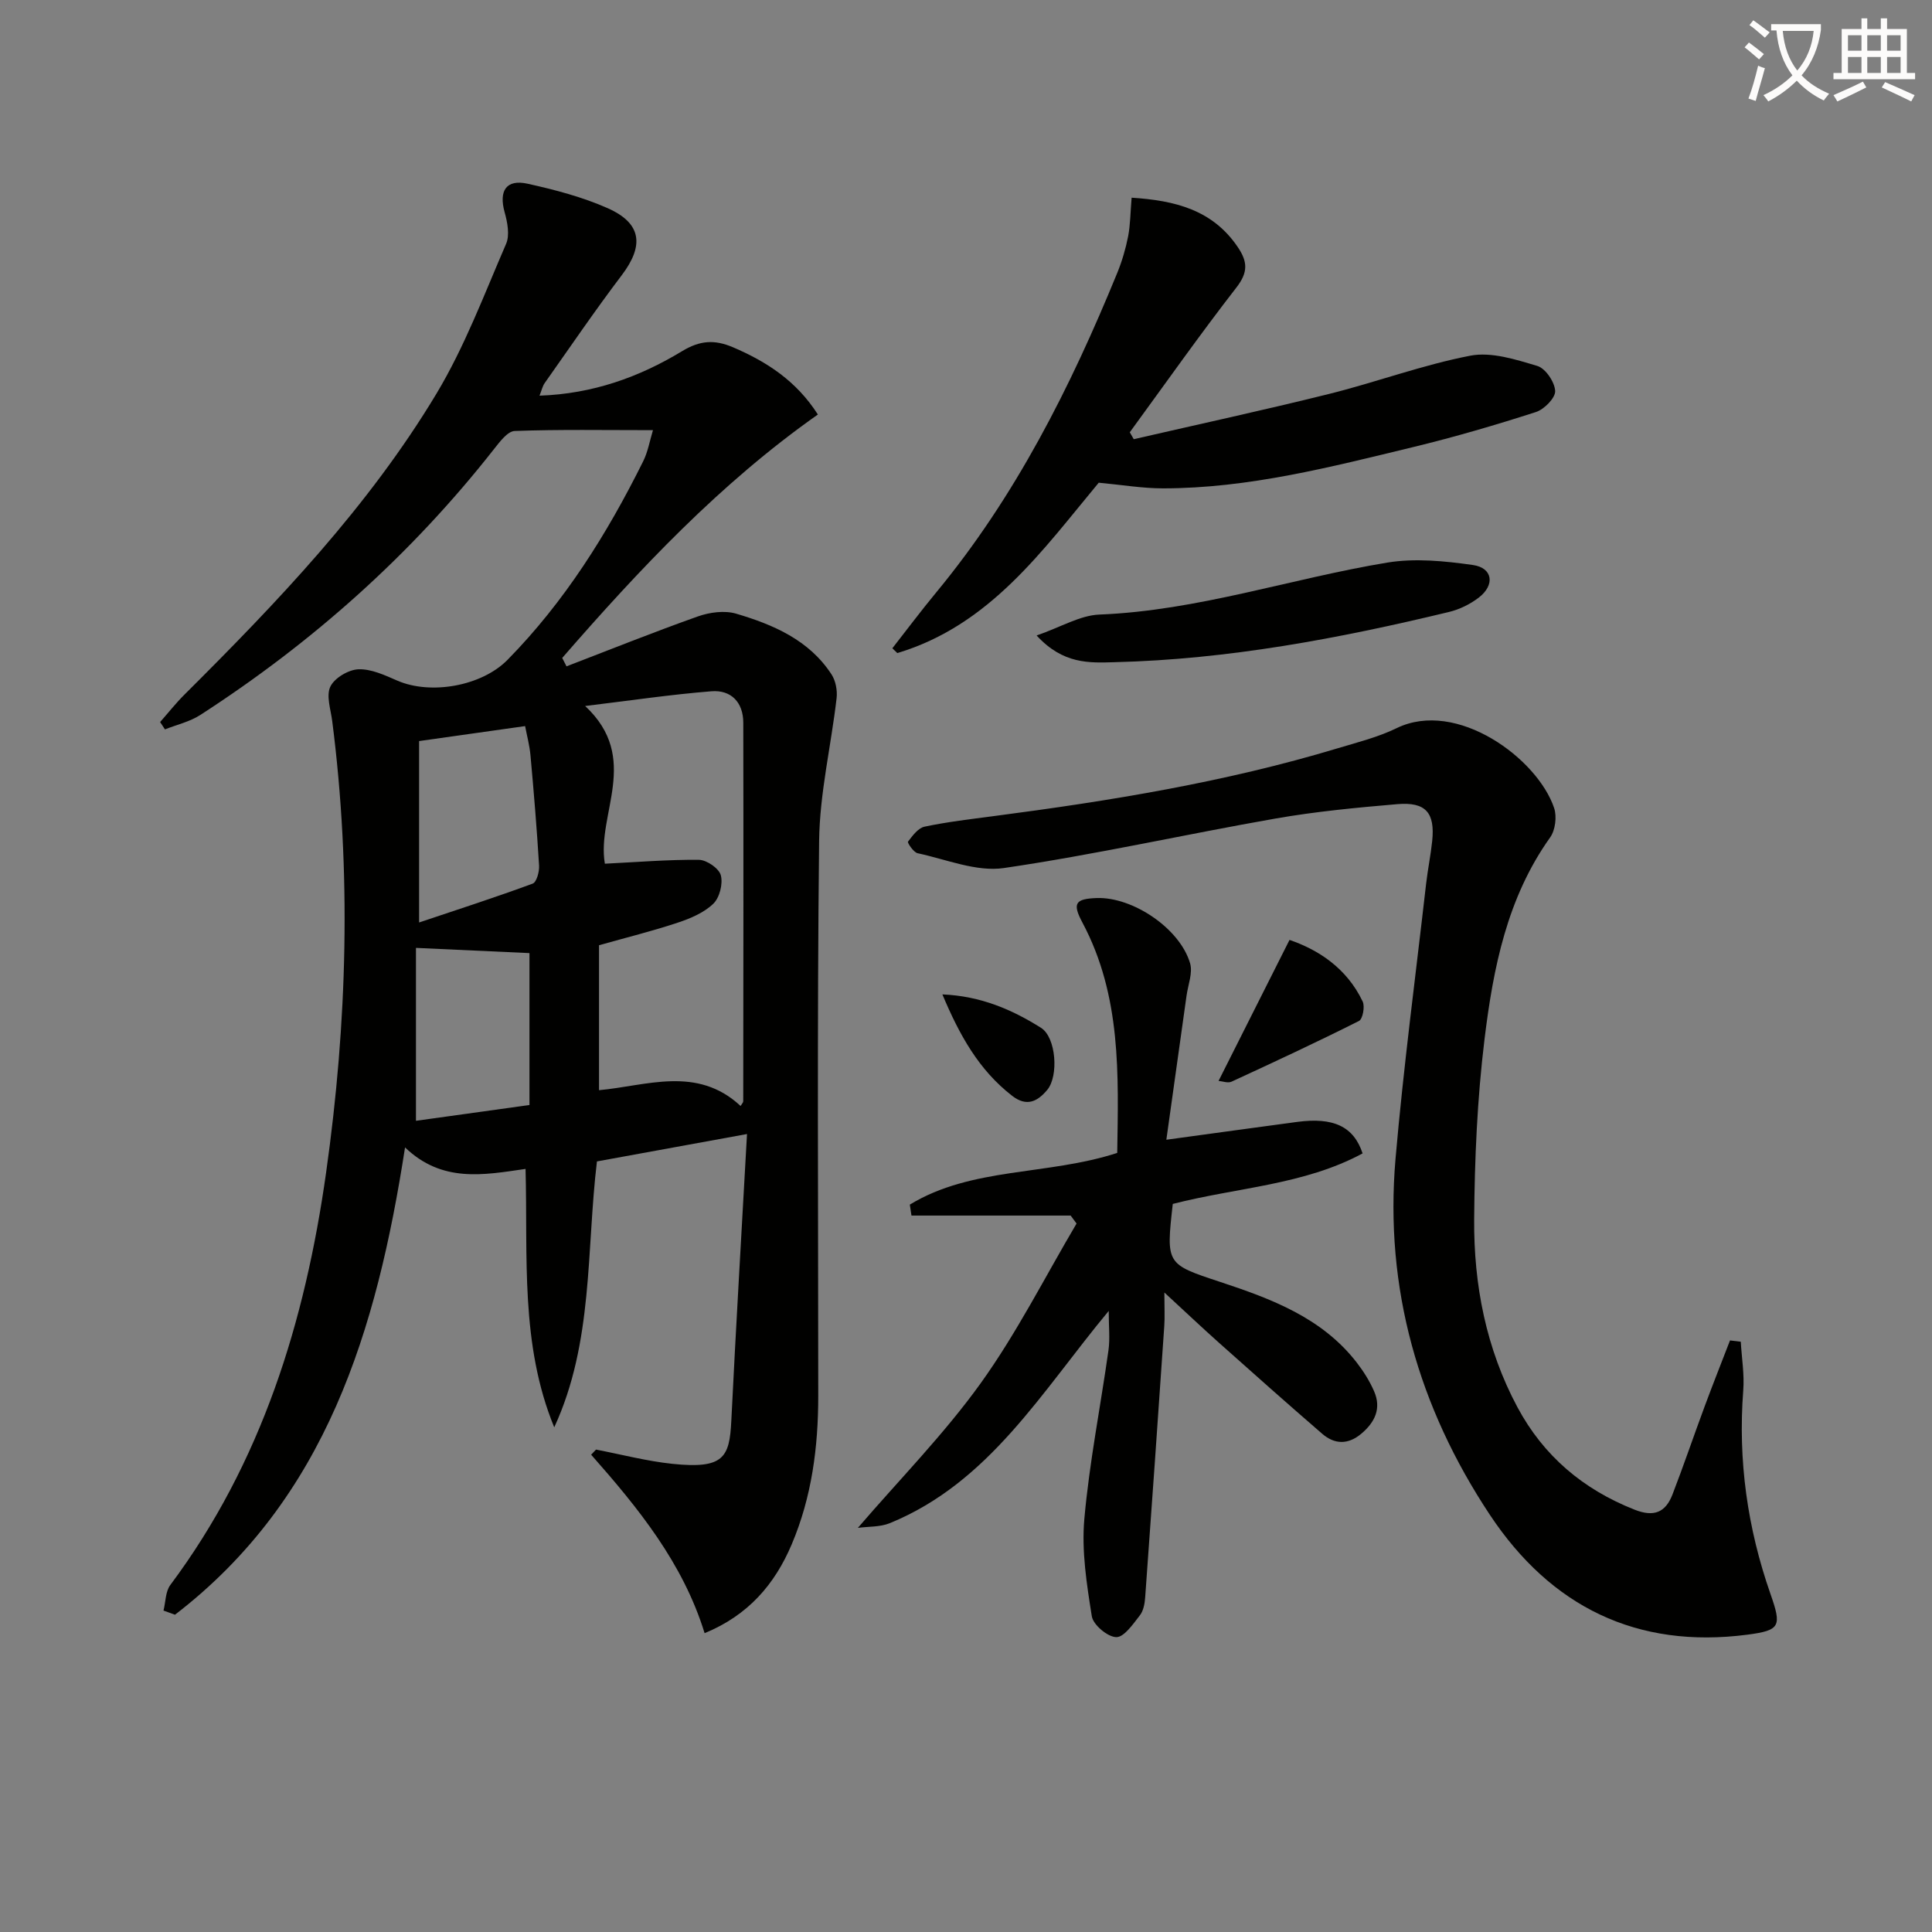
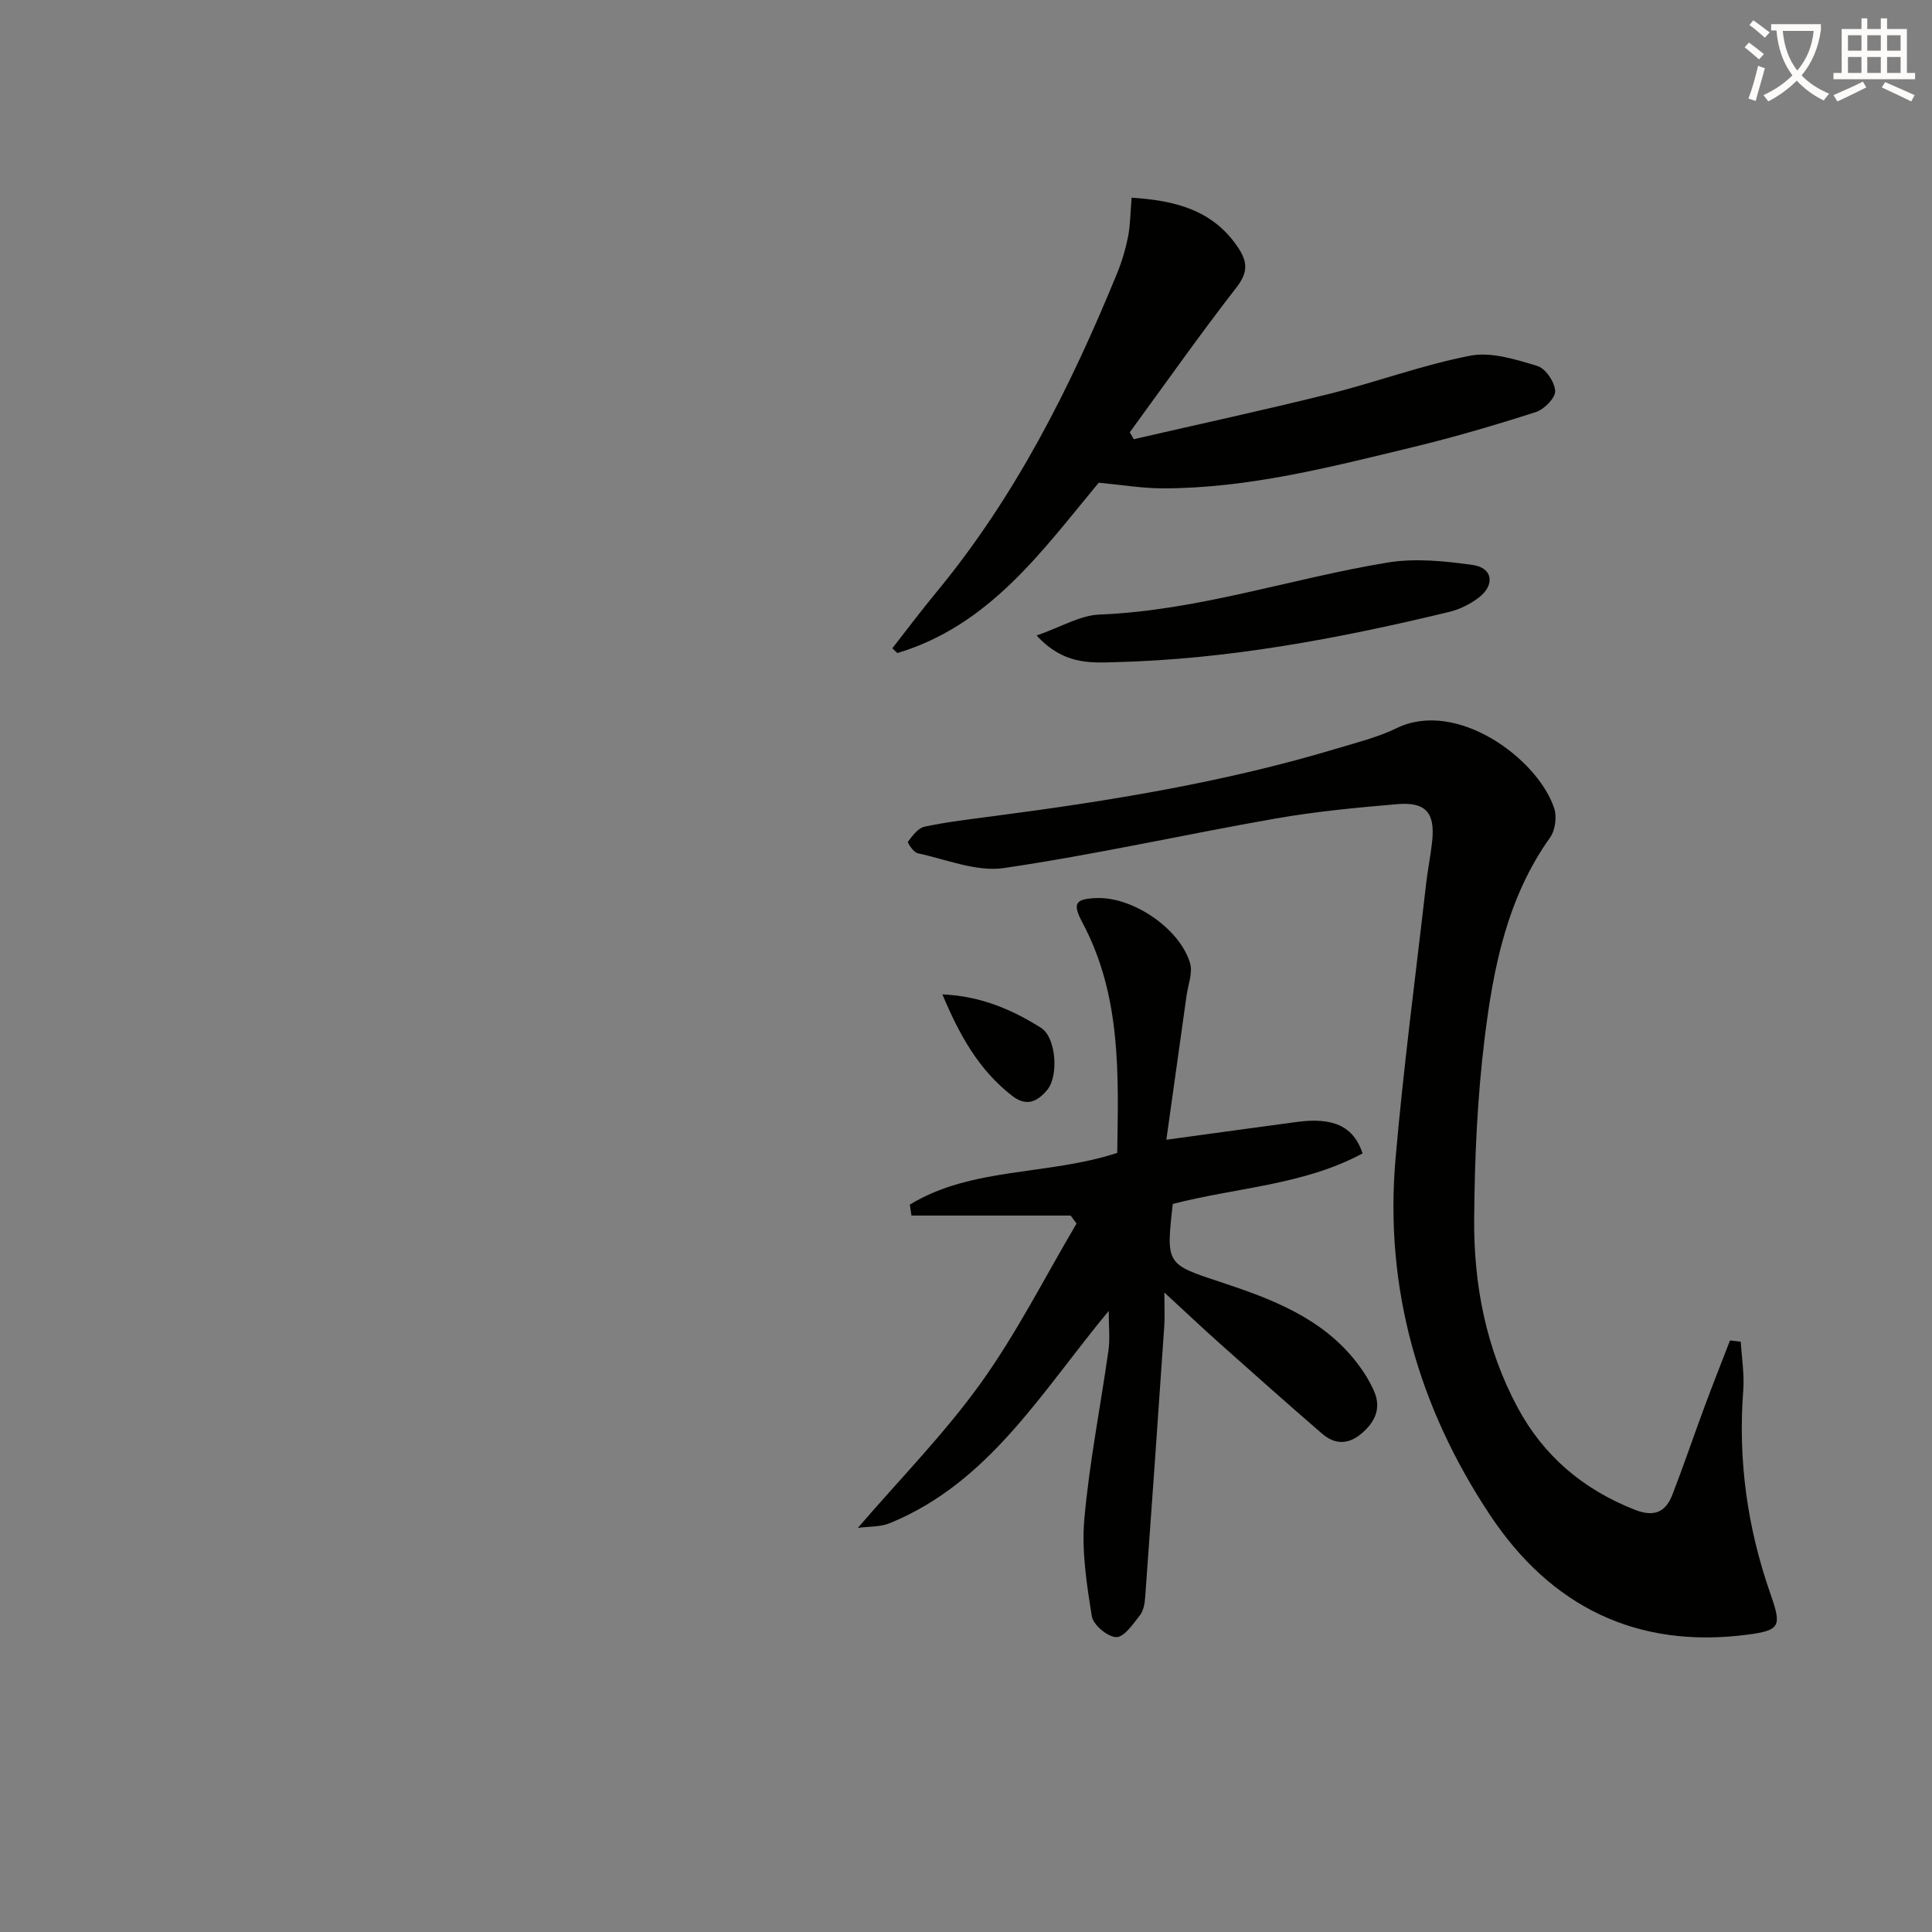
<svg xmlns="http://www.w3.org/2000/svg" enable-background="new 0 0 400 400" viewBox="0 0 400 400">
  <rect x="0" y="0" width="400" height="400" fill="#808080" stroke="none" />
  <path d="m362.1 8.8c1.1.8 2.1 1.6 3.1 2.4l-1 1.1c-1.3-1.1-2.3-2-3-2.5zm1.9 4.8c.5.2.9.4 1.4.5-.6 2.3-1.3 4.5-1.9 6.8l-1.5-.5c.8-2.1 1.4-4.3 2-6.8zm-1-9.4c1.3.9 2.4 1.8 3.4 2.5l-1 1.1c-1.4-1.2-2.4-2.1-3.2-2.6zm3.7 2.2v-1.4h10.3v1.2c-.5 3.6-1.8 6.8-4 9.4 1.5 1.6 3.4 2.8 5.7 3.8-.3.4-.7.8-1.1 1.4-2.3-1.1-4.1-2.5-5.6-4.1-1.6 1.6-3.6 3.1-5.9 4.3-.3-.5-.7-.9-1-1.3 2.4-1.1 4.4-2.5 6-4.1-1.9-2.5-3-5.6-3.3-9.3h-1.1zm8.8 0h-6.4c.3 3.3 1.3 6 3 8.2 2-2.3 3.1-5.1 3.4-8.2z" fill="#fcfbfa" />
  <path d="m385.3 3.8h1.3v2.2h2.8v-2.2h1.3v2.2h4.1v9.1h1.7v1.3h-16.9v-1.3h1.7v-9.1h4.1v-2.2zm.4 13.1.7 1.2c-1.8.9-3.8 1.9-6 2.9-.2-.4-.5-.8-.8-1.3 2.3-1 4.3-1.9 6.1-2.8zm-3.1-6.4h2.8v-3.2h-2.8zm0 4.6h2.8v-3.3h-2.8zm4-4.6h2.8v-3.2h-2.8zm0 4.6h2.8v-3.3h-2.8zm3.7 1.9c2.1.9 4.1 1.8 6.1 2.7l-.7 1.3c-2.2-1.1-4.2-2-6.1-2.9zm3.2-9.7h-2.8v3.2h2.8zm-2.8 7.8h2.8v-3.3h-2.8z" fill="#fcfbfa" />
  <g fill="#010100">
-     <path d="m135.19 89.06c-10.14 0-19.39-.17-28.62.17-1.48.05-3.09 2.23-4.27 3.72-17.13 21.83-37.55 40.03-60.82 55.07-2.18 1.41-4.88 2.02-7.33 2.99-.33-.51-.67-1.01-1-1.52 1.68-1.9 3.25-3.9 5.04-5.68 19.26-19.18 38.06-38.84 52.14-62.25 5.86-9.74 9.91-20.59 14.45-31.07.79-1.81.28-4.46-.3-6.54-1.24-4.44.32-6.9 4.76-5.91 5.64 1.25 11.34 2.74 16.59 5.07 7.05 3.13 7.55 7.74 2.88 13.89-5.52 7.28-10.66 14.84-15.93 22.3-.45.63-.62 1.46-1.08 2.62 11-.38 20.64-3.83 29.51-9.21 3.7-2.24 6.71-2.45 10.55-.81 7.04 3.01 13.15 7 17.57 13.92-20.23 14.25-36.91 31.99-52.93 50.4.3.58.59 1.16.89 1.74 9.06-3.48 18.07-7.1 27.21-10.34 2.43-.86 5.51-1.27 7.9-.57 7.71 2.28 15.11 5.45 19.76 12.58.86 1.32 1.23 3.32 1.05 4.91-1.14 9.86-3.5 19.68-3.62 29.53-.43 38.32-.18 76.64-.18 114.97 0 10.57-1.34 20.91-5.5 30.71-3.49 8.23-8.96 14.66-18.03 18.38-4.46-14.49-13.71-25.88-23.49-36.95.34-.35.67-.71 1.01-1.06 5.26 1.01 10.48 2.39 15.79 2.95 10.64 1.11 11.85-1.3 12.22-8.9.96-19.58 2.13-39.15 3.25-59.38-11.02 2.01-20.91 3.81-31.07 5.67-2.21 18.35-.7 37.42-8.84 55.05-7.08-17.21-5.45-35.28-5.94-53.5-8.76 1.28-17.3 2.9-24.95-4.45-5.86 37.83-16.3 72.68-47.63 96.75-.79-.29-1.59-.58-2.38-.86.45-1.78.4-3.93 1.41-5.29 18.95-25.37 27.91-54.6 32.25-85.35 4.39-31.06 5.28-62.3 1.27-93.54-.31-2.4-1.29-5.24-.38-7.12.86-1.79 3.75-3.5 5.81-3.58 2.65-.1 5.46 1.22 8.03 2.34 6.92 3.01 17.47 1.16 22.84-4.3 11.8-12 20.61-26.07 28.05-41.04 1.02-2.01 1.39-4.32 2.06-6.51zm18.14 139.92c.27-.46.55-.72.55-.97.03-26.13.06-52.26.01-78.39-.01-4.2-2.51-6.82-6.58-6.5-8.35.66-16.65 1.9-26.16 3.05 11.62 10.86 2.32 22.38 4.08 32.65 6.57-.32 13.03-.87 19.49-.8 1.6.02 4.15 1.78 4.52 3.2.47 1.77-.26 4.65-1.57 5.9-1.94 1.86-4.73 3.04-7.36 3.91-5.14 1.71-10.42 3.02-16.29 4.67v30.01c9.77-.88 20.28-5.15 29.31 3.27zm-66.56-75.55v37.56c8.37-2.81 16-5.27 23.52-8.05.81-.3 1.4-2.48 1.32-3.74-.46-7.61-1.09-15.22-1.78-22.81-.19-2.09-.75-4.14-1.11-6.06-7.54 1.07-14.57 2.06-21.95 3.1zm-.65 42.82v35.8c7.36-1.02 15.47-2.15 23.5-3.27 0-10.86 0-21.36 0-31.45-7.79-.36-15.19-.7-23.5-1.08z" />
    <path d="m360.41 277.79c.19 3.37.77 6.77.51 10.1-1.11 14.46.86 28.46 5.63 42.1 2.34 6.69 2.09 7.55-4.75 8.45-22.96 3-40.75-5.85-53.33-24.8-14.78-22.28-21.86-46.93-19.54-73.75 1.65-19.01 4.17-37.94 6.33-56.9.34-2.96.95-5.9 1.26-8.86.61-5.86-1.33-8.14-7.22-7.64-8.43.72-16.89 1.52-25.22 2.98-18.77 3.29-37.4 7.49-56.24 10.25-5.69.83-11.92-1.8-17.86-3.07-.84-.18-2.15-2.18-1.99-2.39.93-1.23 2.1-2.83 3.44-3.11 4.7-.99 9.5-1.55 14.28-2.18 24.04-3.14 47.94-7.02 71.22-14.04 4.12-1.24 8.38-2.3 12.22-4.17 12.46-6.07 29.2 6.3 32.62 16.55.59 1.77.24 4.57-.83 6.07-8.93 12.52-11.78 27.06-13.58 41.73-1.51 12.34-2.06 24.86-2.15 37.31-.1 13.58 2.46 26.8 8.97 38.95 5.41 10.08 13.58 16.99 24.26 21.2 4.04 1.59 6.4.52 7.82-3.13 2.33-6.03 4.4-12.15 6.65-18.21 1.7-4.59 3.51-9.14 5.27-13.71.74.08 1.48.18 2.23.27z" />
    <path d="m242.81 249.26c-1.4 12.48-1.38 12.45 9.76 16.13 10.64 3.52 21.11 7.4 28.32 16.7 1.41 1.82 2.67 3.83 3.59 5.93 1.56 3.55.21 6.42-2.63 8.81-2.73 2.3-5.52 2.25-8.1.02-7.16-6.19-14.24-12.48-21.31-18.79-3.46-3.08-6.82-6.27-11.37-10.46 0 3.21.11 5.09-.02 6.95-1.28 18.71-2.59 37.42-3.95 56.12-.09 1.3-.35 2.82-1.11 3.78-1.4 1.79-3.26 4.53-4.88 4.5-1.79-.03-4.77-2.54-5.06-4.31-1.06-6.65-2.14-13.51-1.55-20.15 1.04-11.71 3.36-23.3 5-34.96.33-2.37.05-4.82.05-8.12-13.89 16.7-24.69 35.49-45.31 43.94-2.03.83-4.47.68-6.63.98 8.66-10.07 17.86-19.41 25.42-29.93 7.48-10.41 13.31-22 19.86-33.08-.41-.55-.81-1.1-1.22-1.65-10.99 0-21.97 0-32.96 0-.11-.76-.23-1.51-.34-2.27 12.85-7.82 28.4-5.98 42.94-10.7.24-16.11.9-32.49-7.21-47.7-2.11-3.96-1.51-4.91 2.97-5.07 7.44-.26 17.2 6.28 19.32 13.49.59 2-.42 4.48-.73 6.73-1.36 9.76-2.73 19.52-4.18 29.82 10.05-1.37 18.56-2.55 27.08-3.69 7.48-1 11.7.91 13.55 6.52-12.16 6.56-26.01 7.04-39.3 10.46z" />
    <path d="m234.29 40.93c8.96.58 16.75 2.49 21.98 10.23 2.05 3.03 2.16 5.21-.28 8.36-7.61 9.8-14.76 19.96-22.08 29.98.27.48.54.95.82 1.43 13.48-3.1 27.01-6.03 40.44-9.37 9.8-2.44 19.35-6.01 29.24-7.92 4.37-.84 9.41.79 13.89 2.13 1.69.51 3.59 3.33 3.68 5.18.07 1.43-2.27 3.81-3.99 4.36-8.35 2.69-16.79 5.16-25.32 7.23-17.08 4.13-34.15 8.57-51.9 8.57-4.25 0-8.49-.73-13.29-1.17-11.52 13.83-22.51 29.53-41.7 35.27-.34-.33-.69-.66-1.03-.99 3.03-3.87 5.98-7.82 9.12-11.61 16.38-19.82 27.77-42.46 37.43-66.07 1-2.44 1.76-5.03 2.27-7.62.46-2.41.46-4.92.72-7.99z" />
    <path d="m214.62 131.57c5.1-1.77 9-4.17 12.98-4.33 20.42-.81 39.7-7.47 59.61-10.76 5.75-.95 11.91-.33 17.75.5 4.11.59 4.61 4.13 1.2 6.75-1.79 1.37-4.01 2.46-6.2 2.98-22.76 5.49-45.71 9.81-69.21 10.39-5.21.15-10.64.45-16.13-5.53z" />
-     <path d="m252.29 223.79c4.84-9.63 9.61-19.1 14.69-29.19 5.83 1.99 11.82 5.75 15.15 12.76.49 1.04.01 3.63-.77 4.02-8.71 4.38-17.56 8.5-26.41 12.58-.76.33-1.87-.11-2.66-.17z" />
    <path d="m195.11 205.88c7.96.34 14.43 3.15 20.42 6.92 3.15 1.99 3.68 9.99 1.29 12.85-1.98 2.37-4.22 3.58-7.25 1.24-6.91-5.35-10.92-12.58-14.46-21.01z" />
  </g>
</svg>